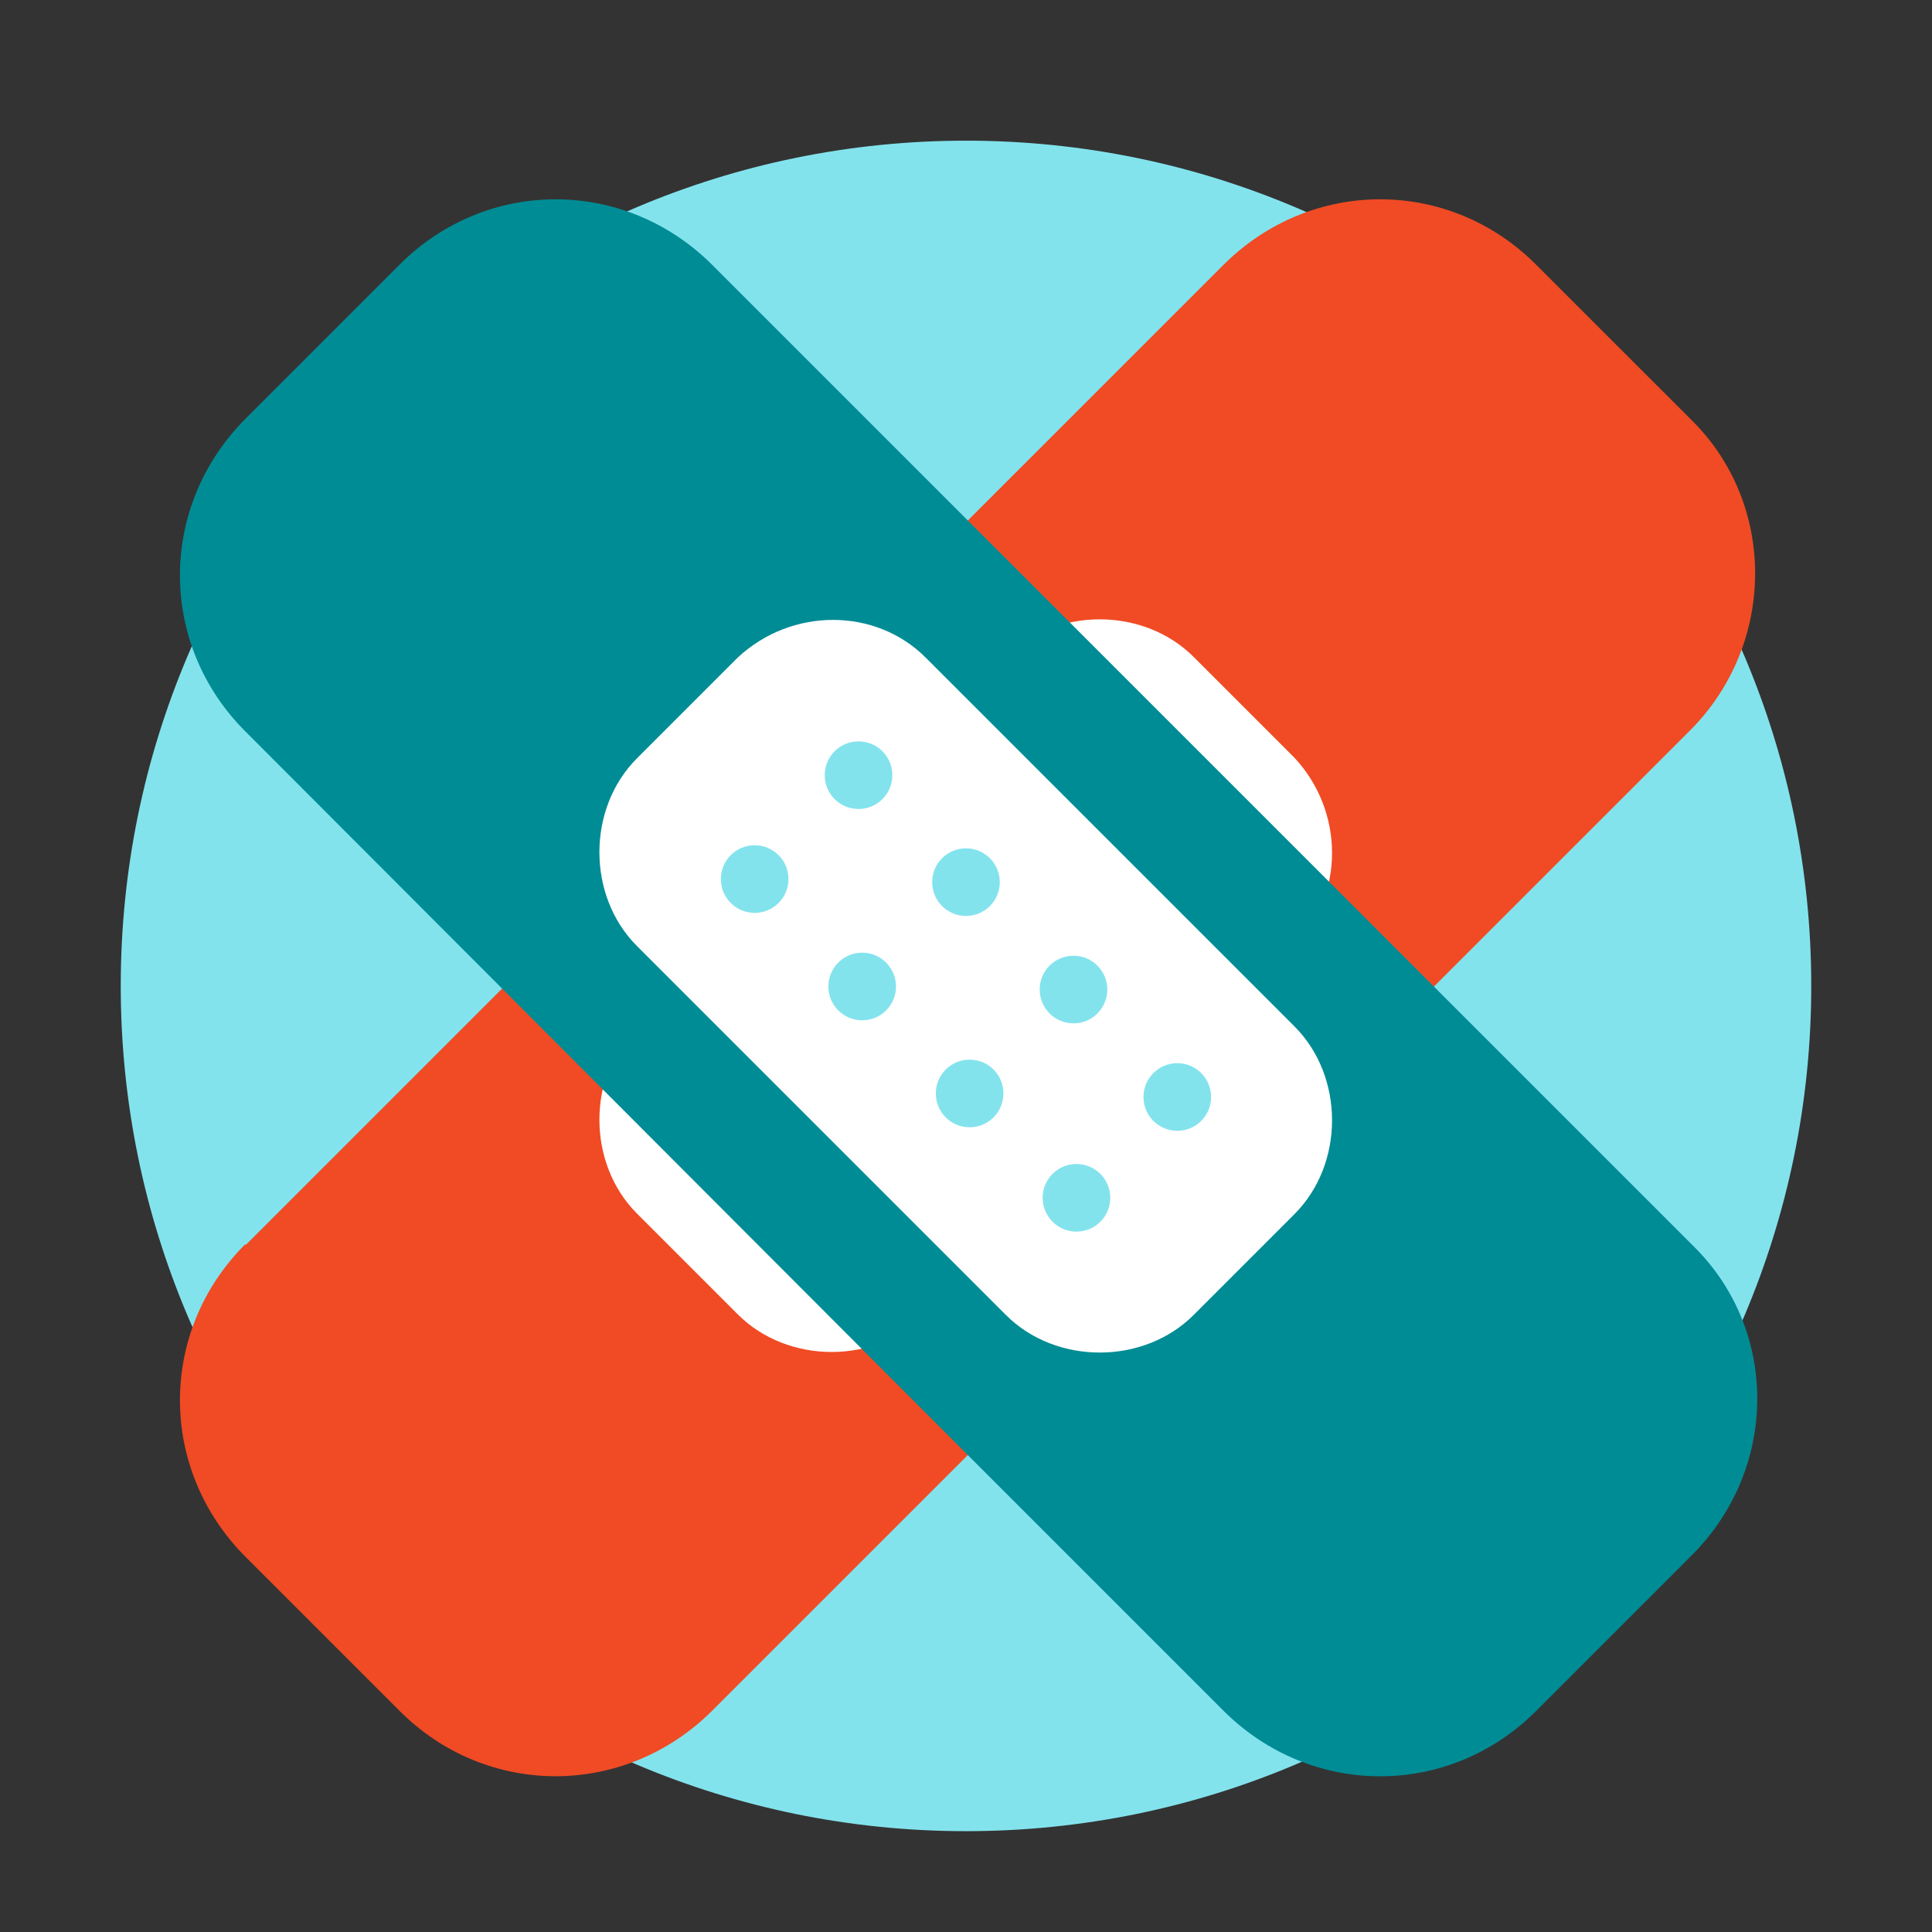
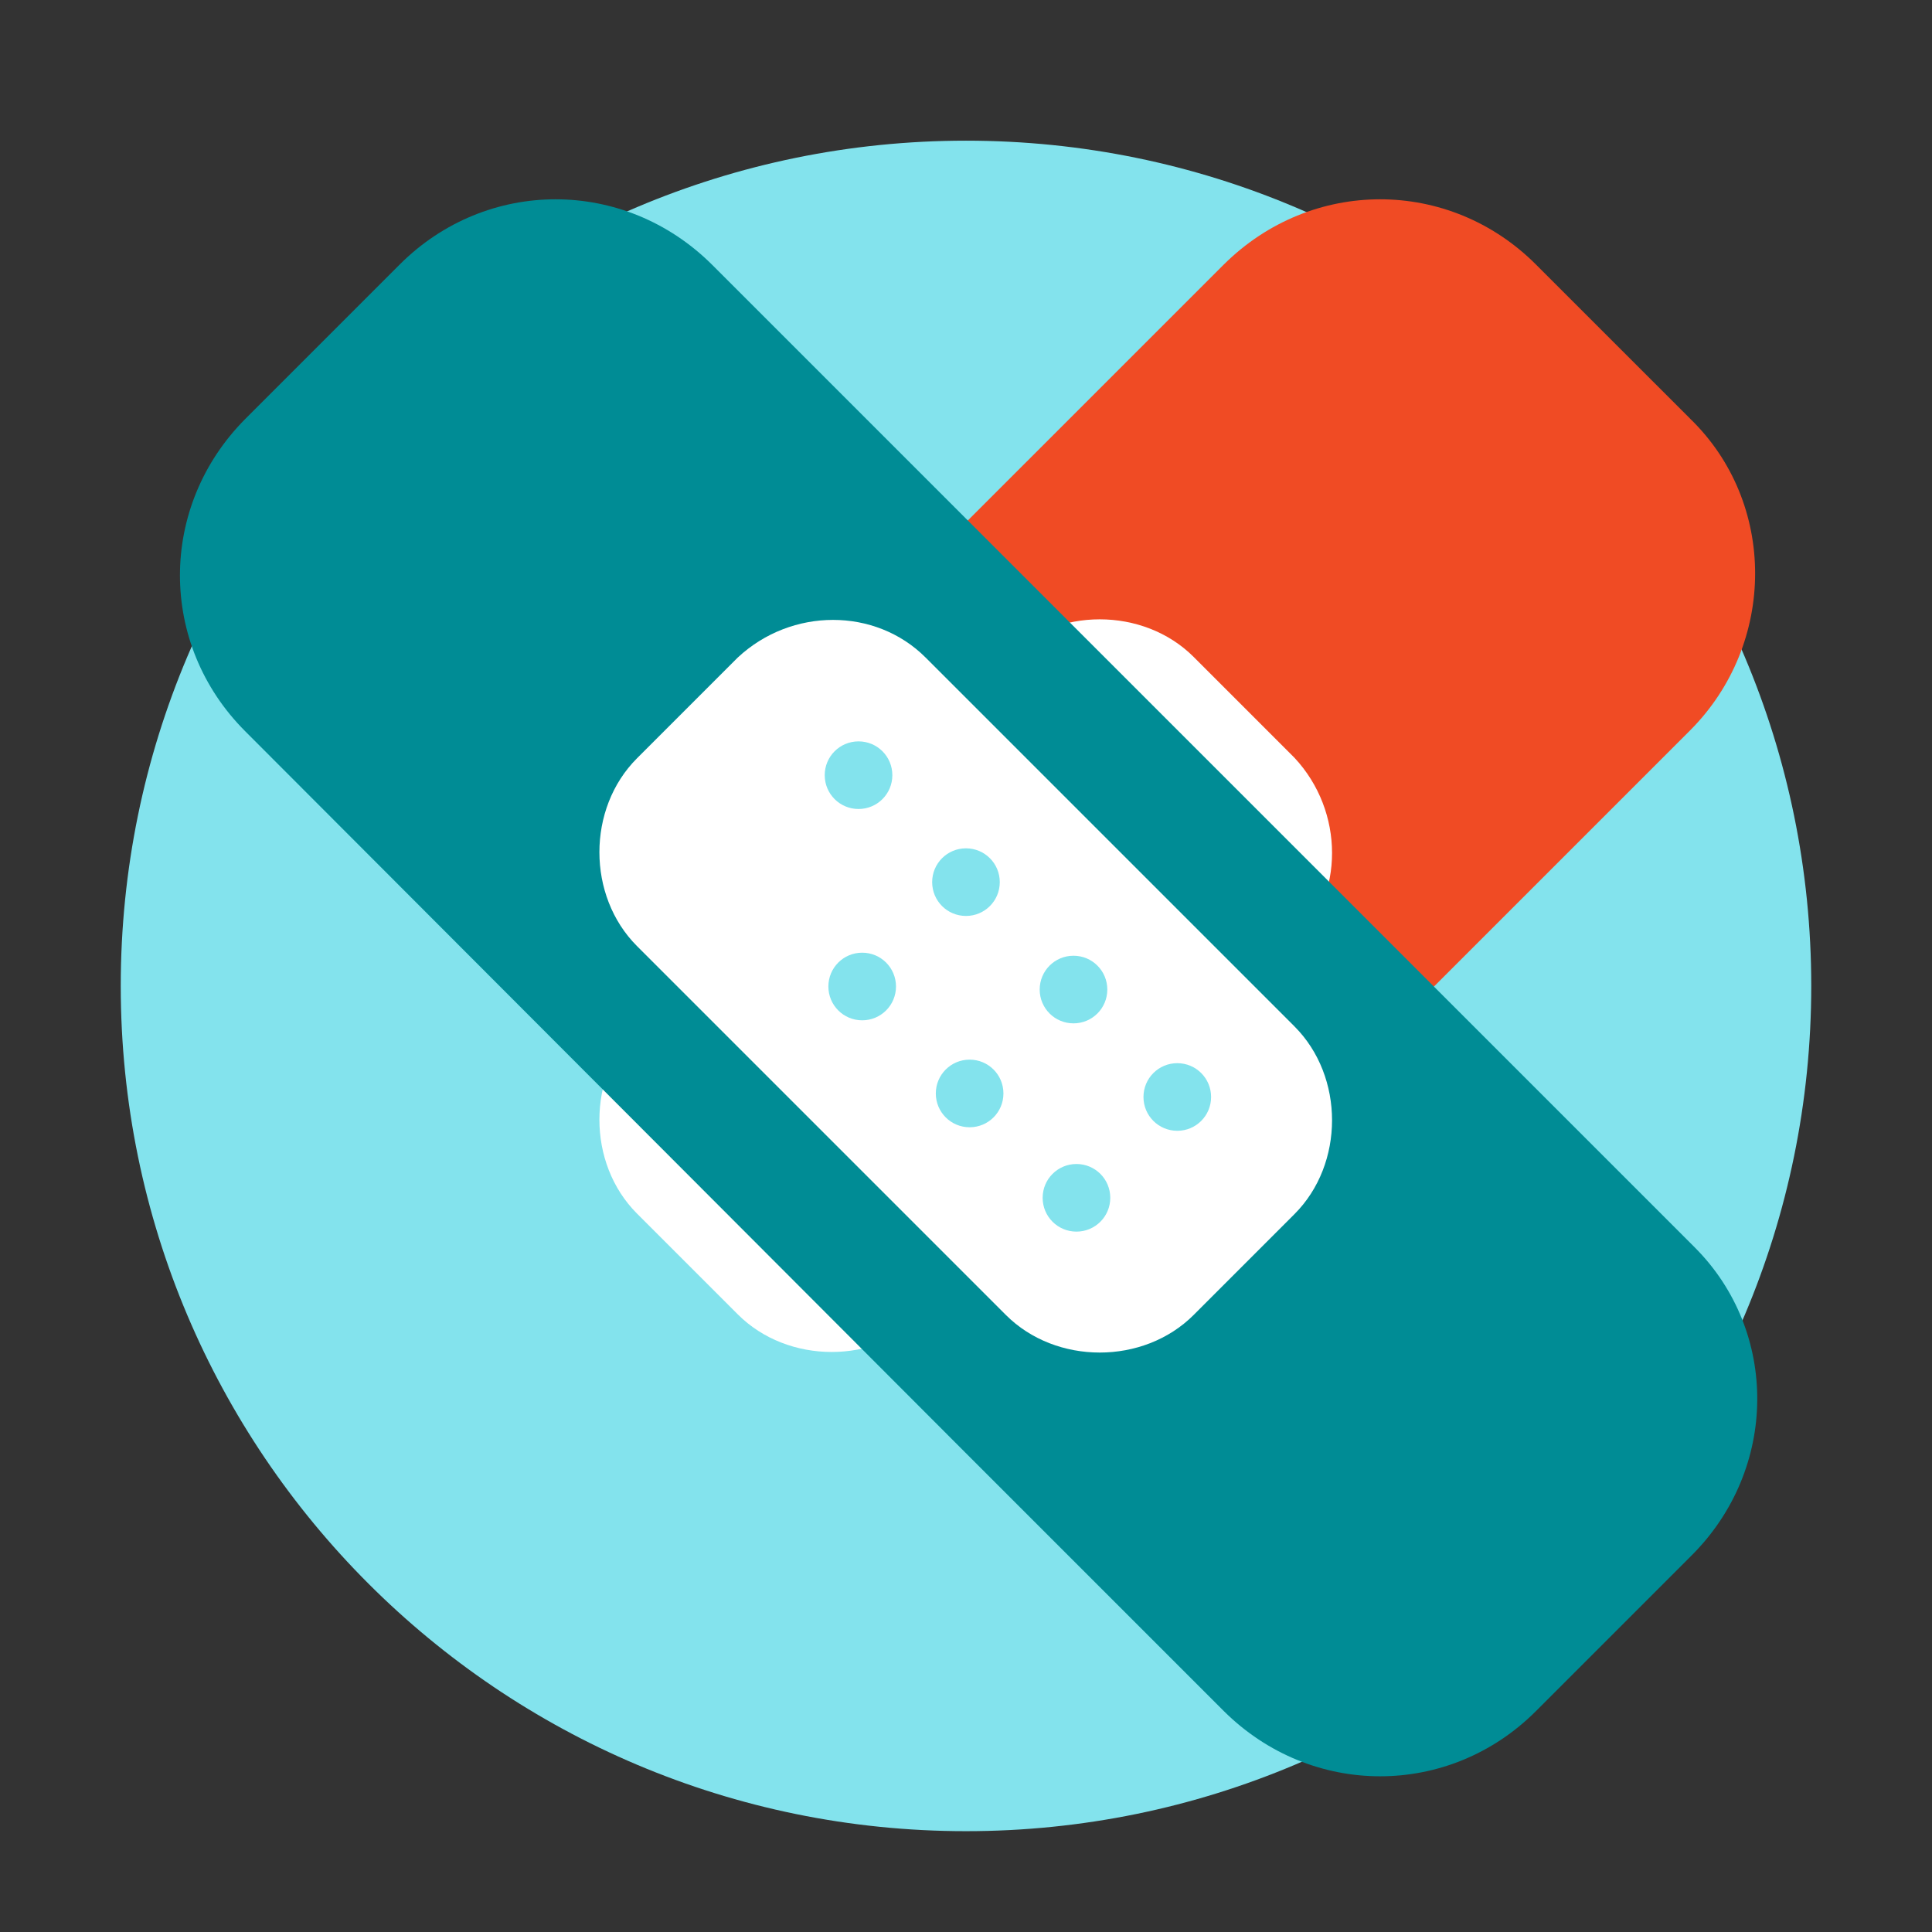
<svg xmlns="http://www.w3.org/2000/svg" width="64" height="64" viewBox="0 0 64 64" fill="none">
  <rect x="0" y="0" width="64" height="64" fill="#333333" stroke="none" />
  <path d="M32 4.66C47.46 4.66 60 17.2 60 32.66C60 48.12 47.46 60.66 32 60.66C16.54 60.66 4 48.12 4 32.66C4 17.2 16.54 4.66 32 4.66Z" fill="#83E3ED" />
-   <path d="M8.121 41.22C5.241 44.1 5.241 48.66 8.121 51.56L13.241 56.68C16.121 59.56 20.681 59.56 23.581 56.68L32.141 48.12L16.701 32.68L8.141 41.24L8.121 41.22Z" fill="#F04B24" />
  <path d="M56.001 13.882L50.88 8.762C48.001 5.882 43.441 5.882 40.541 8.762L31.98 17.322L47.42 32.762L55.98 24.202C58.861 21.322 58.861 16.642 55.98 13.862" fill="#F04B24" />
  <path d="M42.88 31.321L30.66 43.541C29 45.201 26.101 45.201 24.441 43.541L21.101 40.201C19.441 38.541 19.441 35.641 21.101 33.981L33.321 21.761C34.98 20.101 37.88 20.101 39.541 21.761L42.88 25.101C44.541 26.881 44.541 29.661 42.88 31.321Z" fill="white" />
  <path d="M40.119 29.101C40.119 29.721 39.619 30.221 38.999 30.221C38.379 30.221 37.879 29.721 37.879 29.101C37.879 28.48 38.379 27.98 38.999 27.98C39.619 27.98 40.119 28.48 40.119 29.101Z" fill="#83E3ED" />
-   <path d="M36.56 32.659C36.56 33.279 36.06 33.779 35.44 33.779C34.82 33.779 34.32 33.279 34.32 32.659C34.32 32.039 34.82 31.539 35.44 31.539C36.06 31.539 36.56 32.039 36.56 32.659Z" fill="#83E3ED" />
  <path d="M33.002 36.222C33.002 36.842 32.502 37.342 31.882 37.342C31.262 37.342 30.762 36.842 30.762 36.222C30.762 35.602 31.262 35.102 31.882 35.102C32.502 35.102 33.002 35.602 33.002 36.222Z" fill="#83E3ED" />
  <path d="M29.439 39.659C29.439 40.279 28.939 40.779 28.319 40.779C27.699 40.779 27.199 40.279 27.199 39.659C27.199 39.039 27.699 38.539 28.319 38.539C28.939 38.539 29.439 39.039 29.439 39.659Z" fill="#83E3ED" />
  <path d="M36.662 25.659C36.662 26.279 36.162 26.779 35.542 26.779C34.922 26.779 34.422 26.279 34.422 25.659C34.422 25.039 34.922 24.539 35.542 24.539C36.162 24.539 36.662 25.039 36.662 25.659Z" fill="#83E3ED" />
  <path d="M33.119 29.222C33.119 29.842 32.619 30.342 31.999 30.342C31.379 30.342 30.879 29.842 30.879 29.222C30.879 28.602 31.379 28.102 31.999 28.102C32.619 28.102 33.119 28.602 33.119 29.222Z" fill="#83E3ED" />
  <path d="M29.56 32.78C29.56 33.4 29.06 33.9 28.44 33.9C27.82 33.9 27.32 33.4 27.32 32.78C27.32 32.16 27.82 31.66 28.44 31.66C29.06 31.66 29.56 32.16 29.56 32.78Z" fill="#83E3ED" />
  <path d="M26.119 36.319C26.119 36.939 25.619 37.439 24.999 37.439C24.379 37.439 23.879 36.939 23.879 36.319C23.879 35.699 24.379 35.199 24.999 35.199C25.619 35.199 26.119 35.699 26.119 36.319Z" fill="#83E3ED" />
  <path d="M56.001 51.562L50.881 56.682C48.001 59.562 43.441 59.562 40.541 56.682L31.981 48.122L8.121 24.222C5.241 21.342 5.241 16.782 8.121 13.882L13.241 8.762C16.121 5.882 20.681 5.882 23.581 8.762L47.581 32.762L56.141 41.322C58.921 44.102 58.921 48.662 56.021 51.542" fill="#008C95" />
  <path d="M30.66 21.78L42.88 34C44.541 35.66 44.541 38.56 42.88 40.22L39.541 43.56C37.88 45.22 34.98 45.22 33.321 43.56L21.101 31.34C19.441 29.68 19.441 26.78 21.101 25.12L24.441 21.78C26.221 20.12 29 20.12 30.66 21.78Z" fill="white" />
  <path d="M28.44 24.559C29.06 24.559 29.56 25.059 29.56 25.679C29.56 26.299 29.06 26.799 28.44 26.799C27.82 26.799 27.32 26.299 27.32 25.679C27.32 25.059 27.82 24.559 28.44 24.559Z" fill="#83E3ED" />
  <path d="M31.999 28.102C32.619 28.102 33.119 28.602 33.119 29.222C33.119 29.842 32.619 30.342 31.999 30.342C31.379 30.342 30.879 29.842 30.879 29.222C30.879 28.602 31.379 28.102 31.999 28.102Z" fill="#83E3ED" />
  <path d="M35.561 31.66C36.181 31.66 36.681 32.16 36.681 32.78C36.681 33.4 36.181 33.9 35.561 33.9C34.941 33.9 34.441 33.4 34.441 32.78C34.441 32.16 34.941 31.66 35.561 31.66Z" fill="#83E3ED" />
  <path d="M38.999 35.219C39.619 35.219 40.119 35.719 40.119 36.339C40.119 36.959 39.619 37.459 38.999 37.459C38.379 37.459 37.879 36.959 37.879 36.339C37.879 35.719 38.379 35.219 38.999 35.219Z" fill="#83E3ED" />
-   <path d="M24.999 28C25.619 28 26.119 28.5 26.119 29.12C26.119 29.74 25.619 30.24 24.999 30.24C24.379 30.24 23.879 29.74 23.879 29.12C23.879 28.5 24.379 28 24.999 28Z" fill="#83E3ED" />
  <path d="M28.561 31.559C29.181 31.559 29.681 32.059 29.681 32.679C29.681 33.299 29.181 33.799 28.561 33.799C27.941 33.799 27.441 33.299 27.441 32.679C27.441 32.059 27.941 31.559 28.561 31.559Z" fill="#83E3ED" />
  <path d="M32.12 35.102C32.74 35.102 33.24 35.602 33.24 36.222C33.24 36.842 32.74 37.342 32.12 37.342C31.5 37.342 31 36.842 31 36.222C31 35.602 31.5 35.102 32.12 35.102Z" fill="#83E3ED" />
  <path d="M35.659 38.559C36.279 38.559 36.779 39.059 36.779 39.679C36.779 40.299 36.279 40.799 35.659 40.799C35.039 40.799 34.539 40.299 34.539 39.679C34.539 39.059 35.039 38.559 35.659 38.559Z" fill="#83E3ED" />
</svg>